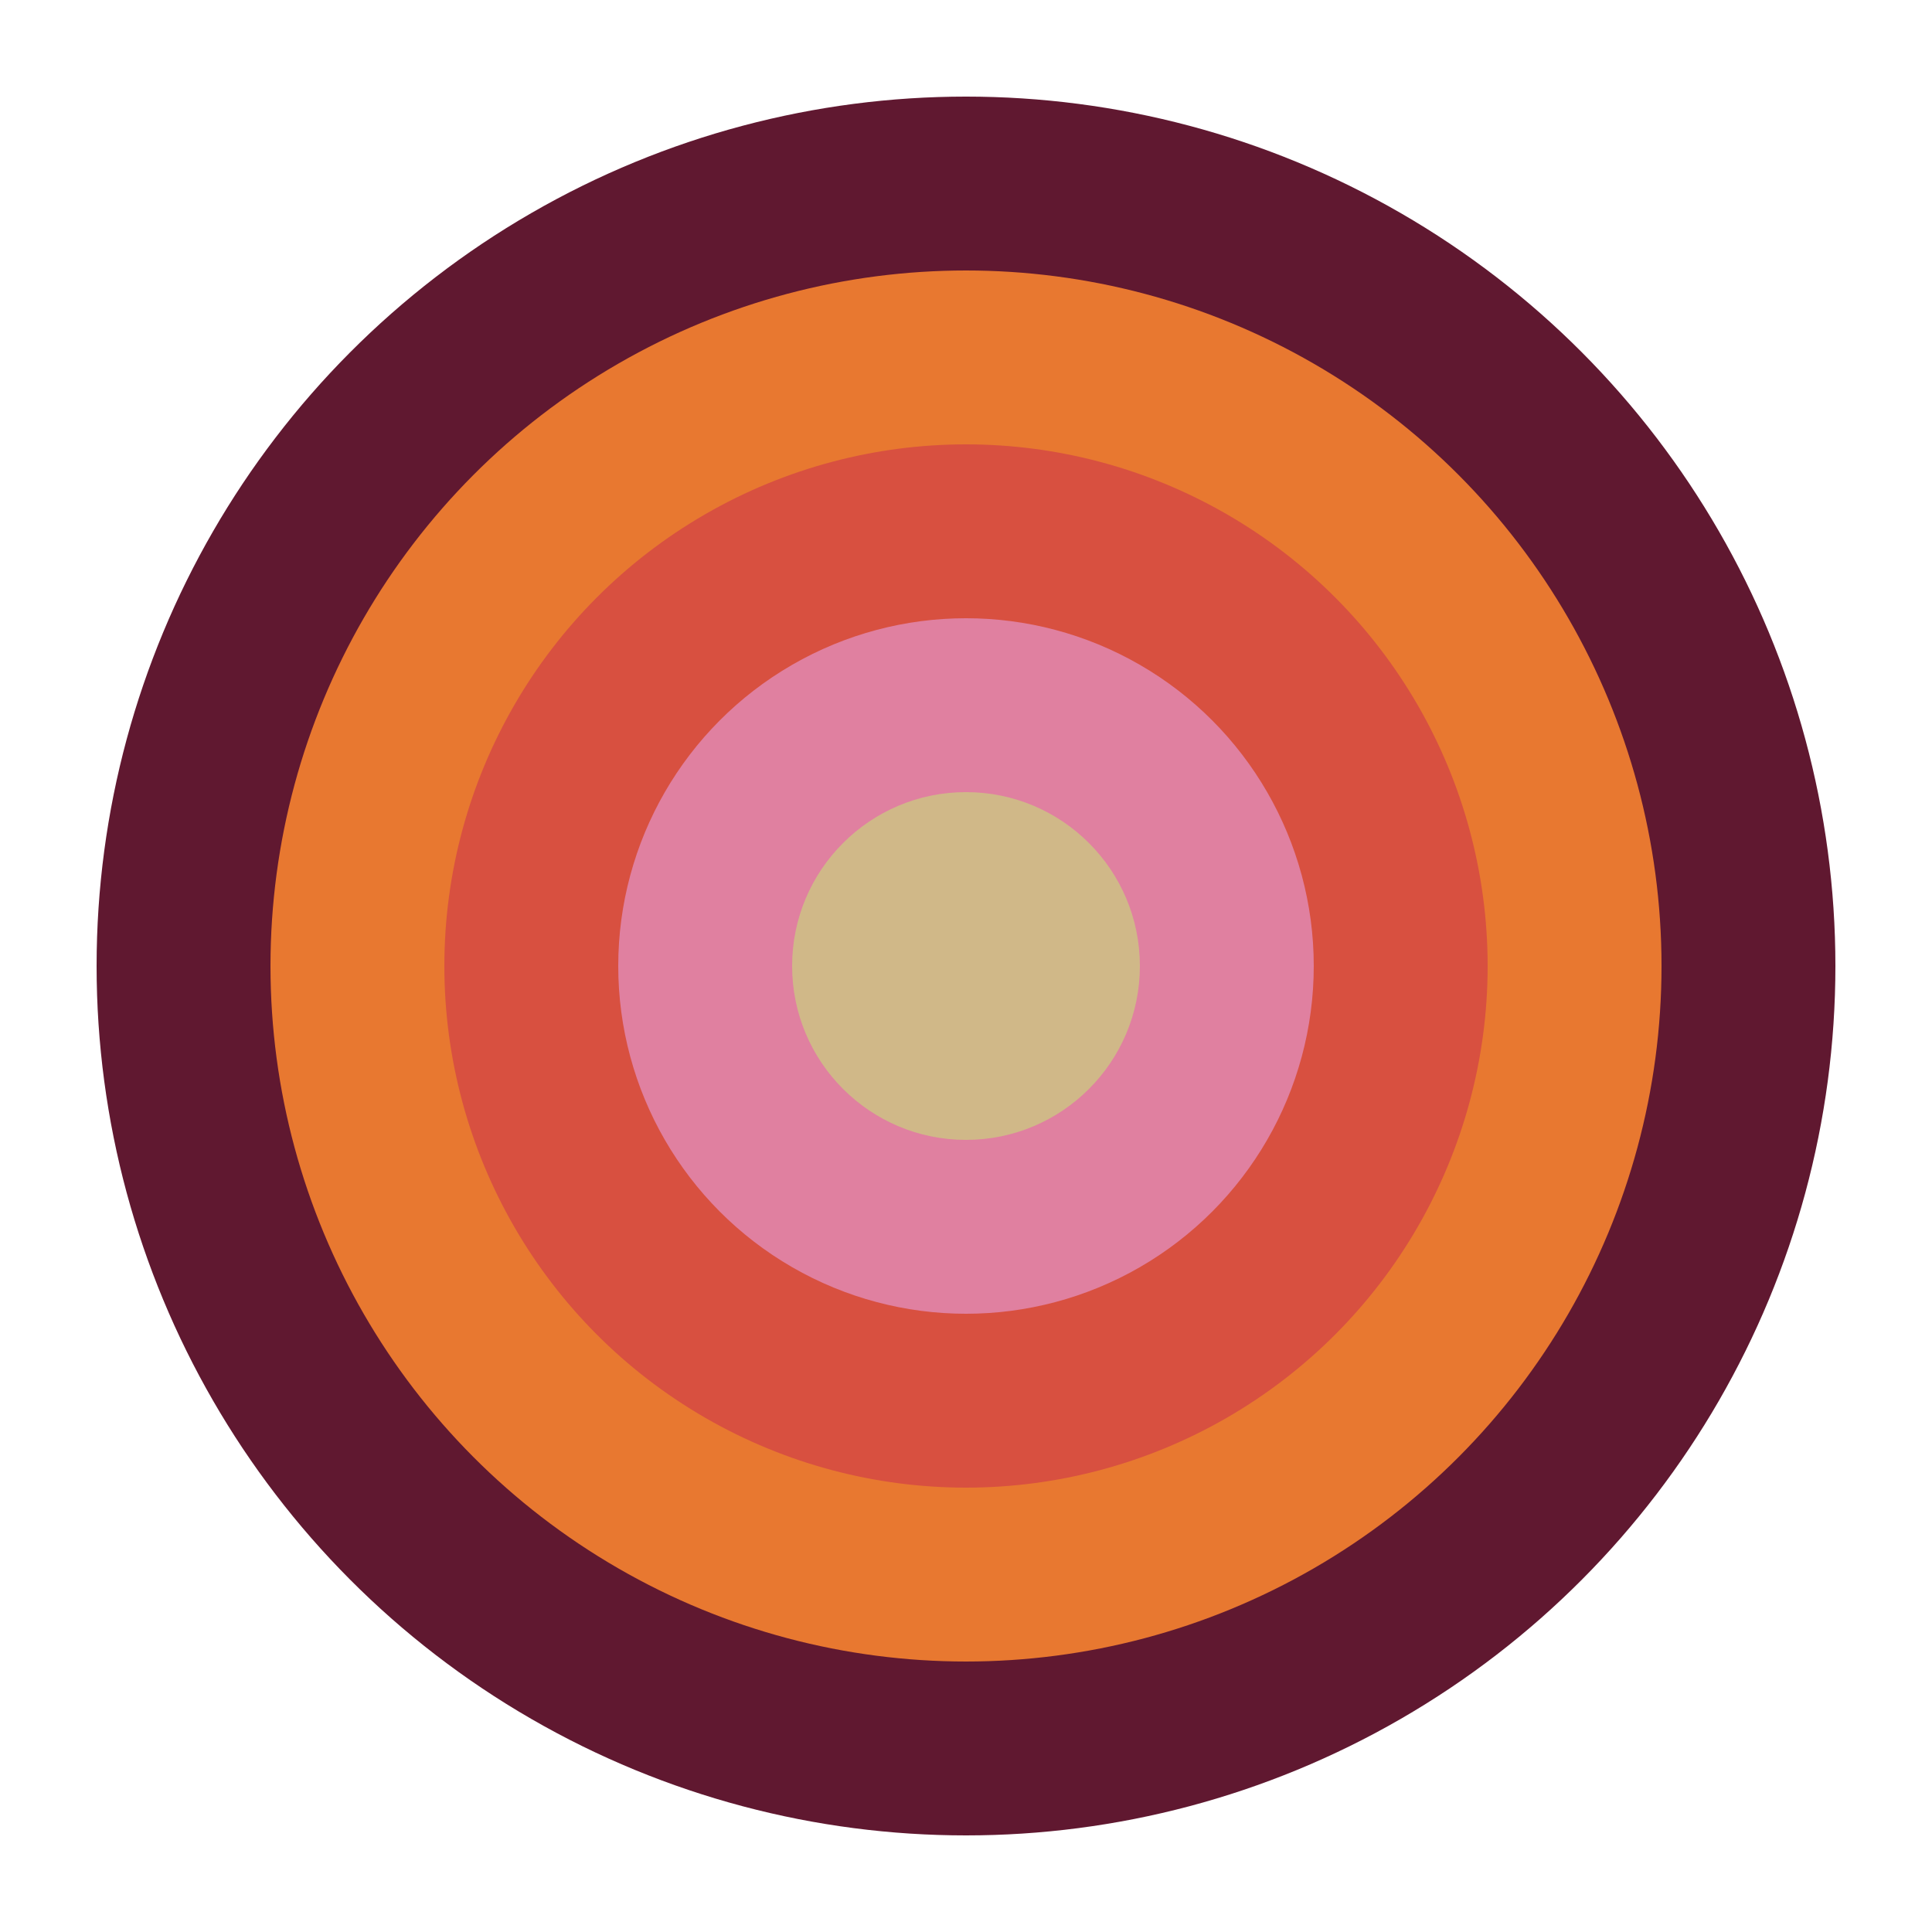
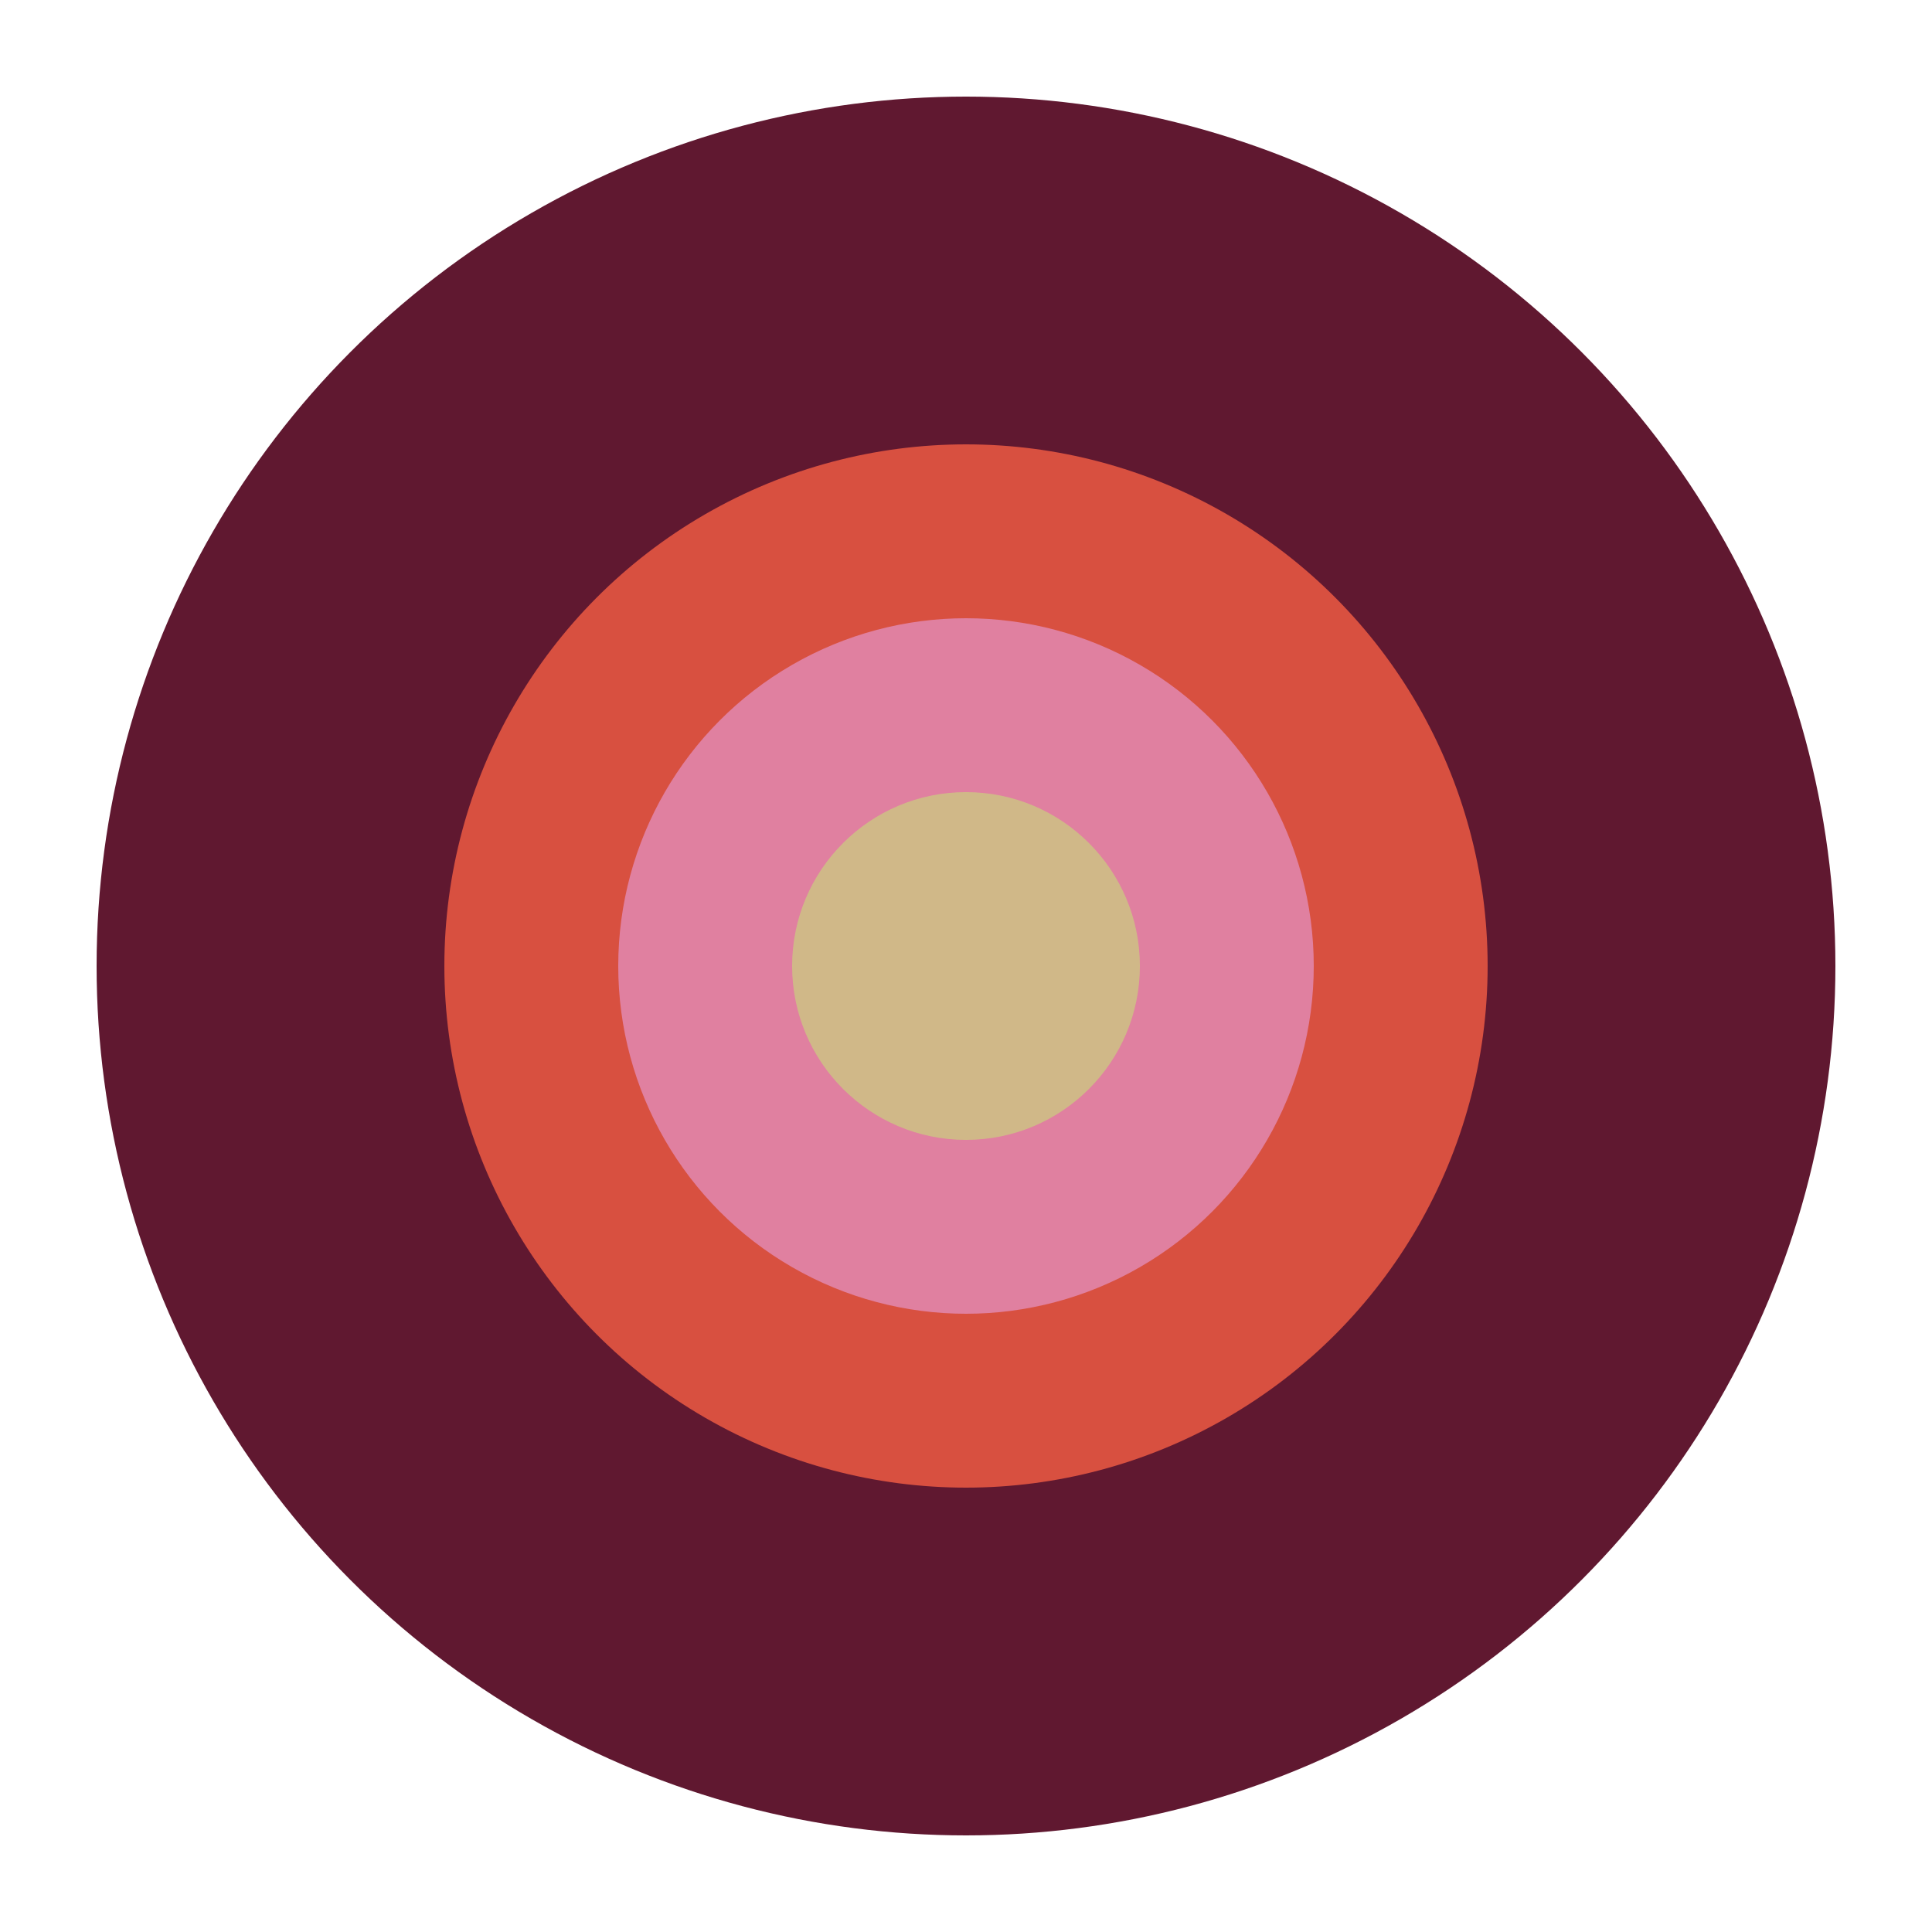
<svg xmlns="http://www.w3.org/2000/svg" viewBox="0 0 100 100">
  <circle cx="50" cy="50" r="45" fill="#601830" opacity="1" />
-   <circle cx="50" cy="50" r="36" fill="#E87830" opacity="1" />
  <circle cx="50" cy="50" r="27" fill="#D85040" opacity="1" />
  <circle cx="50" cy="50" r="18" fill="#E080A0" opacity="1" />
  <circle cx="50" cy="50" r="9" fill="#D0B888" />
</svg>